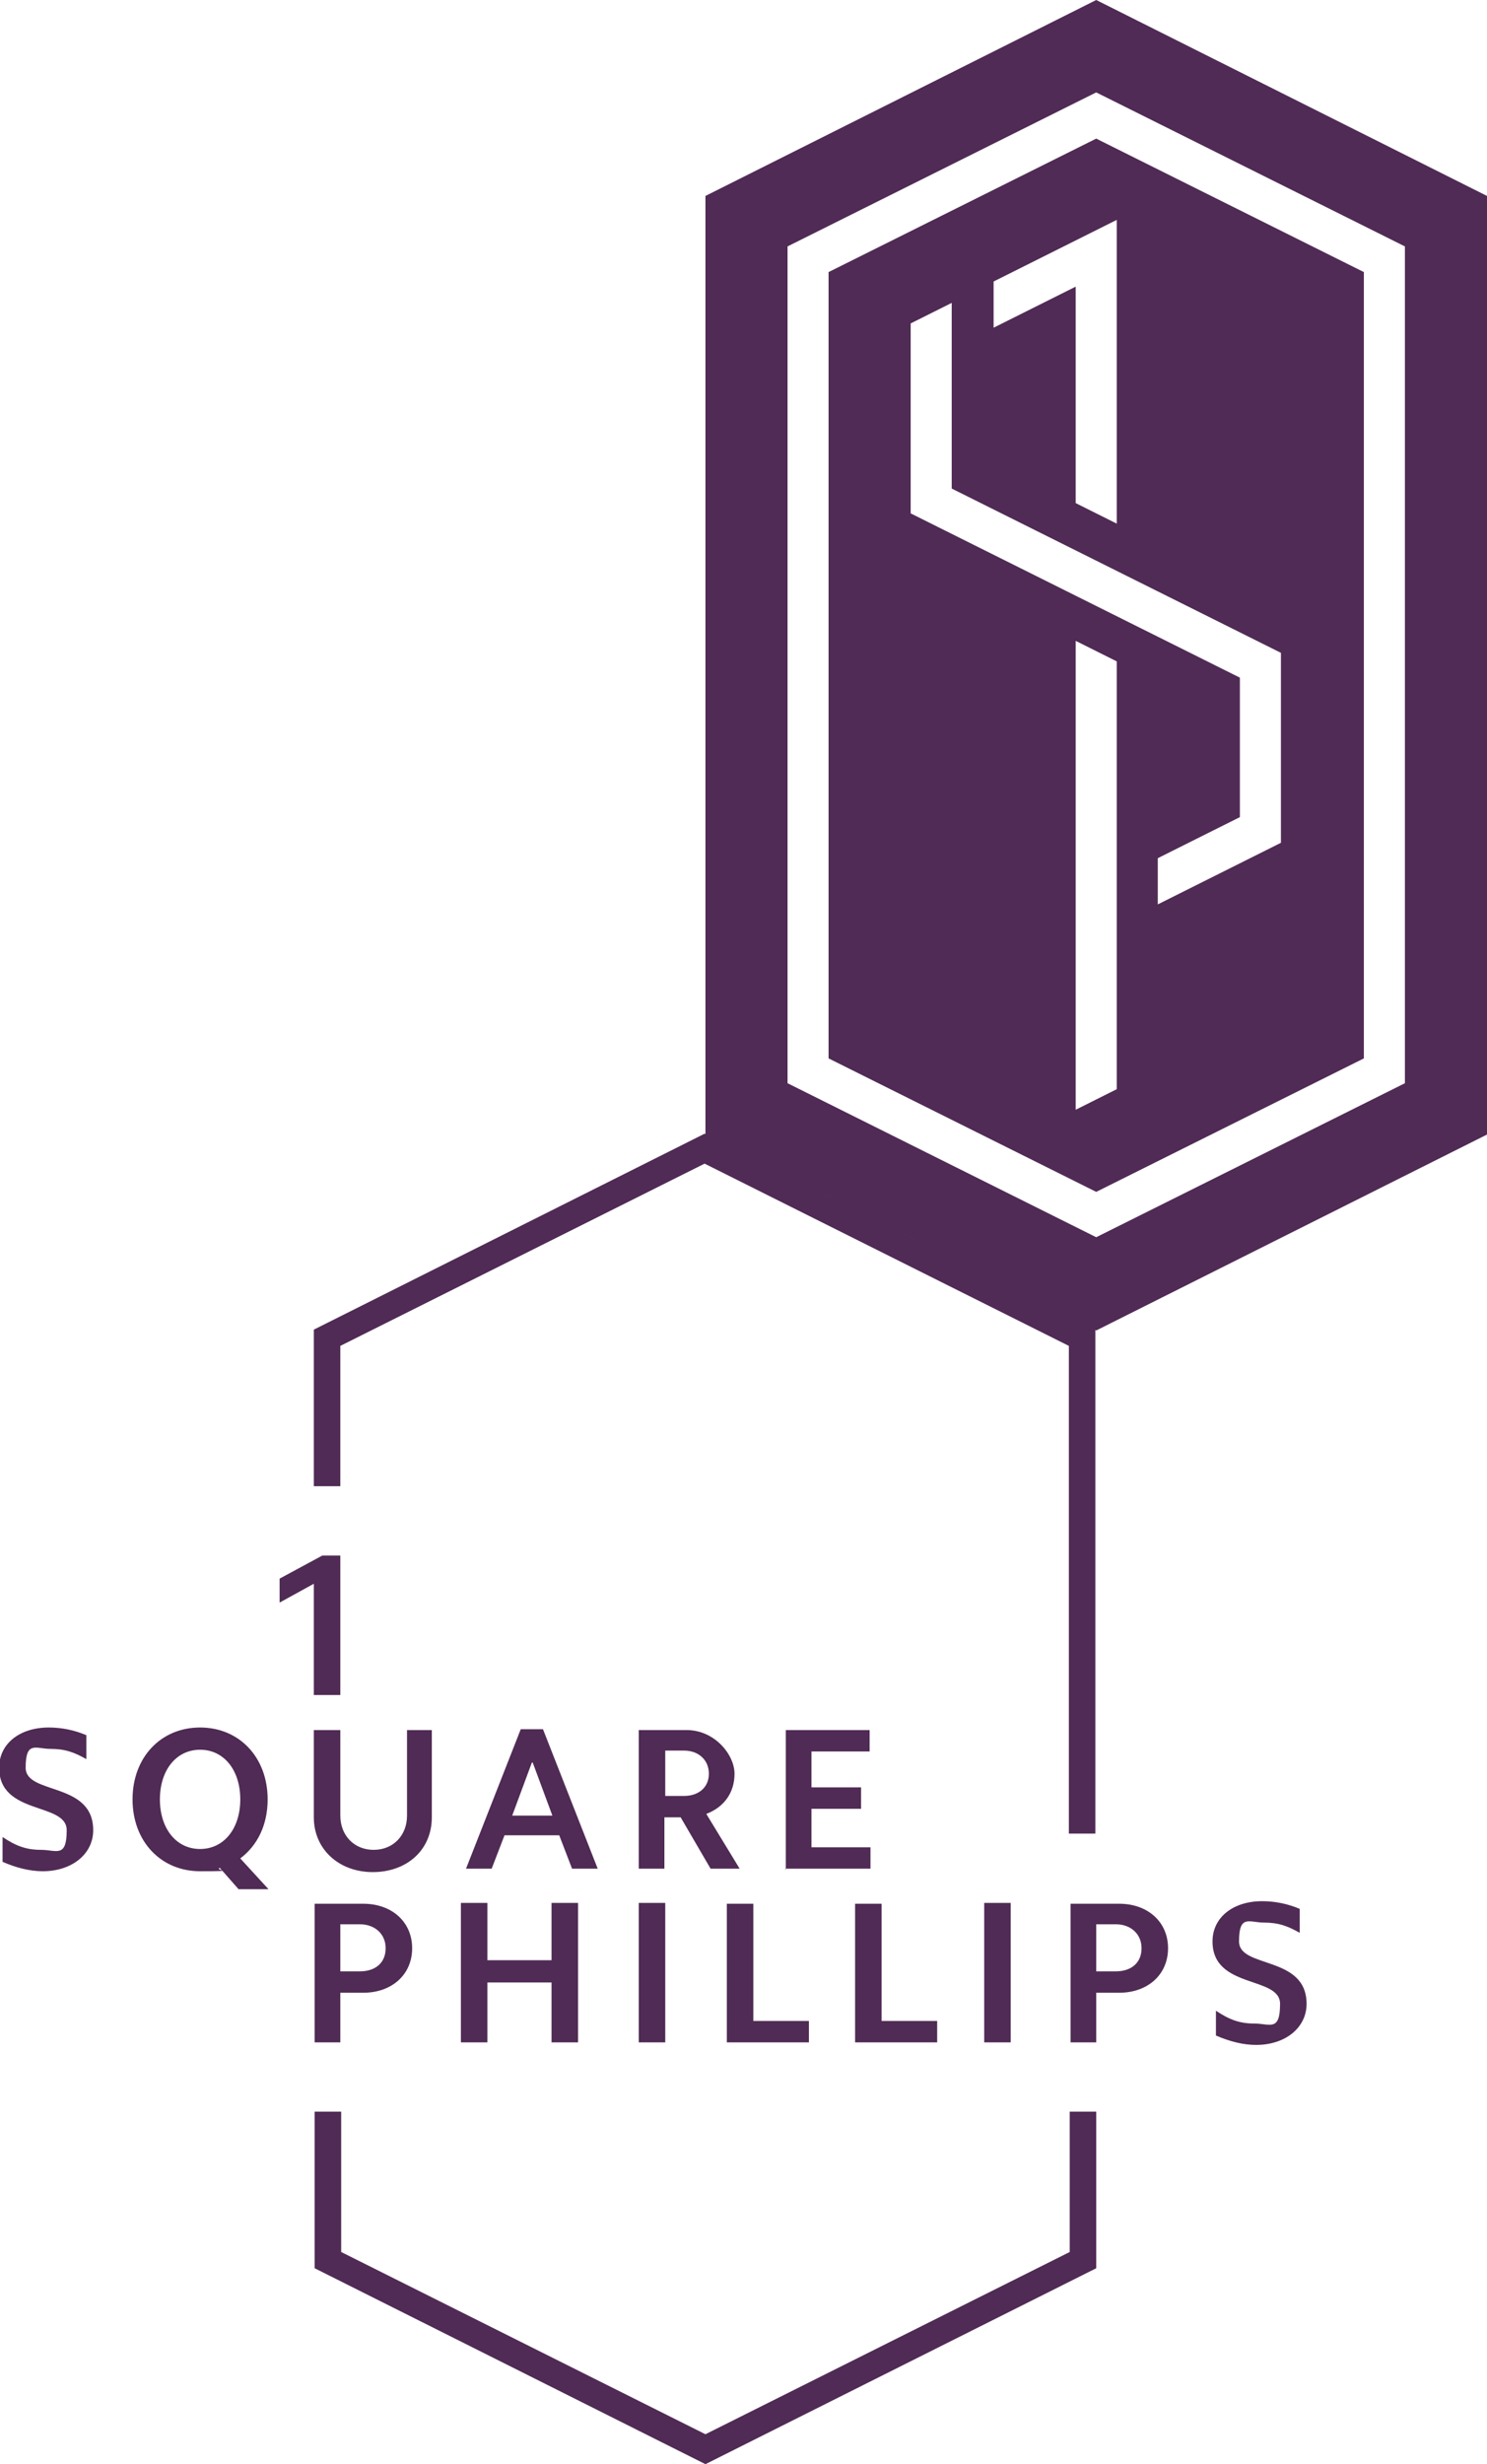
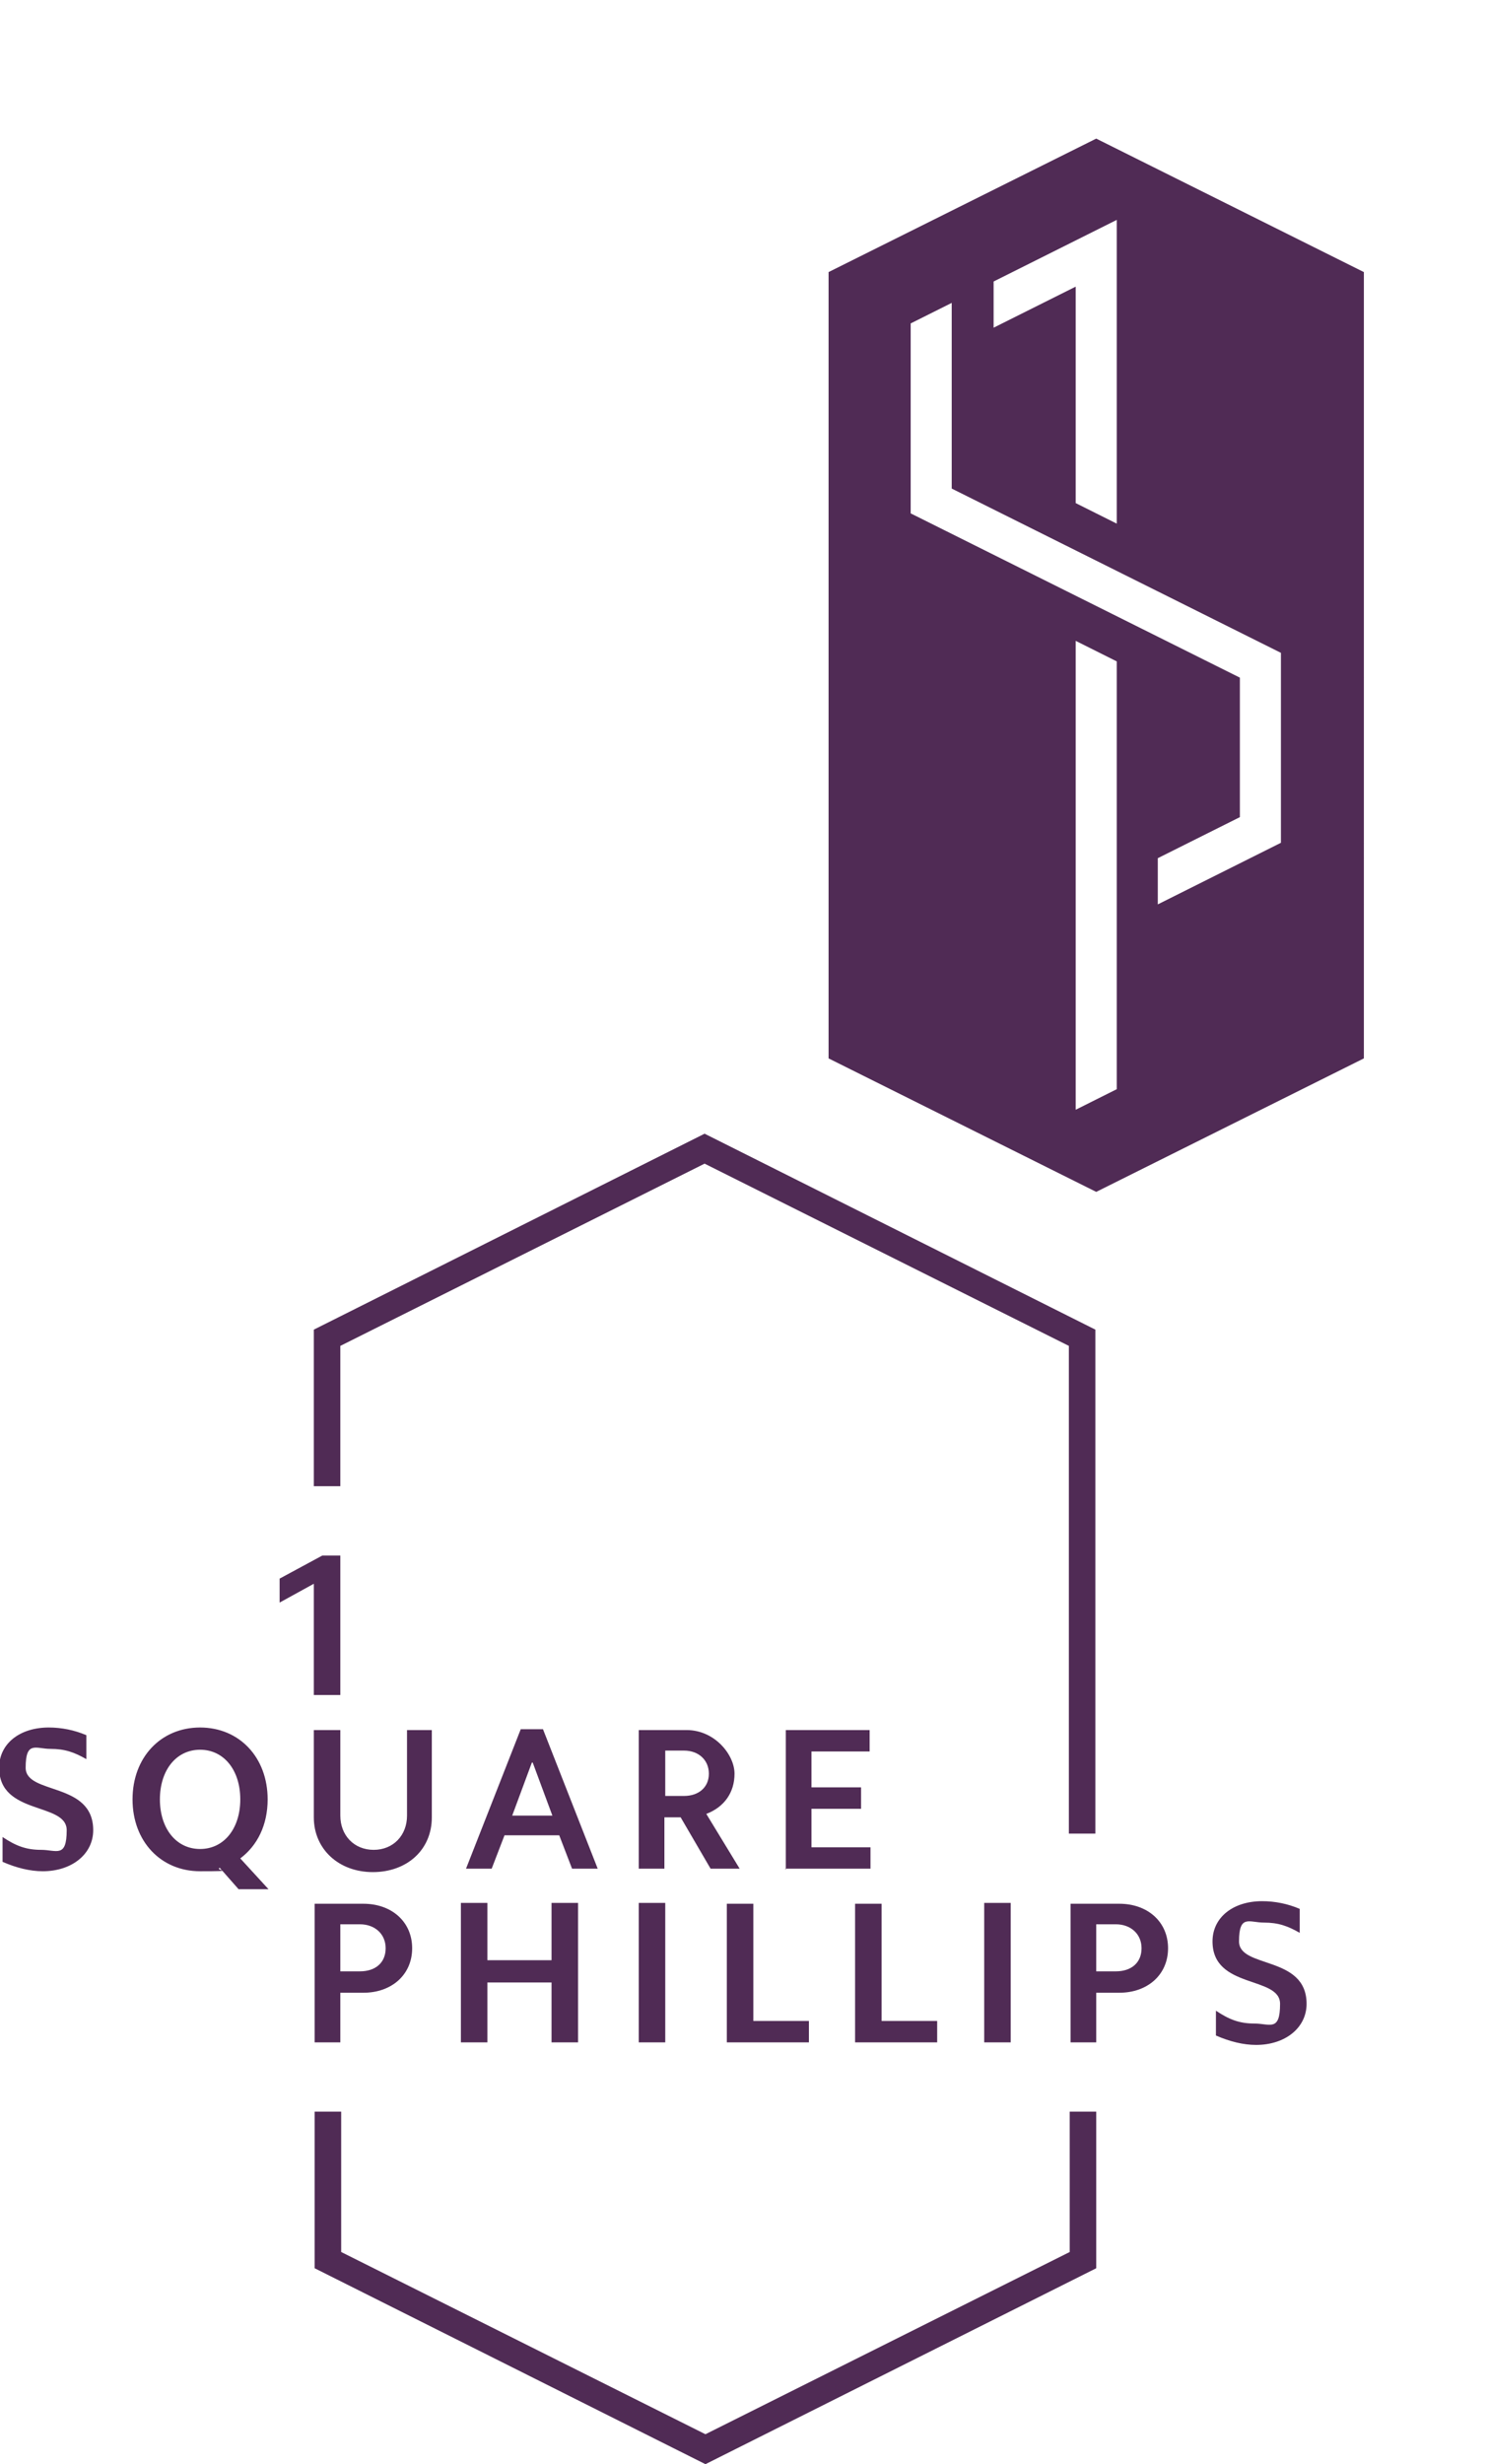
<svg xmlns="http://www.w3.org/2000/svg" id="Layer_1" width="173.9" height="288" version="1.1" viewBox="0 0 173.9 288">
  <defs>
    <style>
      .st0 {
        fill: #502b55;
      }
    </style>
  </defs>
  <g>
    <path class="st0" d="M96.9,31.8v91.9l31.3,15.6,31.3-15.6V31.8l-31.3-15.6-31.3,15.6ZM130.6,127.3l-4.8,2.4v-54.8l4.8,2.4v50ZM149.8,98.5l-14.4,7.2v-5.4l9.6-4.8v-16.3l-38.5-19.2v-22.2l4.8-2.4v21.7l38.5,19.2v22.2ZM130.6,61.2l-4.8-2.4v-25.3l-9.6,4.8v-5.4l14.4-7.2v35.5Z" />
-     <path class="st0" d="M128.2,0l-45.7,22.9v109.7l45.7,22.9,45.7-22.9V22.9L128.2,0ZM164.3,126.6l-36.1,18-36.1-18V28.8l36.1-18,36.1,18v97.8Z" />
  </g>
  <path class="st0" d="M128.2,246.8v18.3l-45.7,22.9-45.7-22.9v-18.3h3.1v16.4l42.6,21.3,42.6-21.3v-16.4h3.1ZM39.8,173.7v-16.4l42.6-21.3,42.6,21.3v57h3.1v-58.9l-45.7-22.9-45.7,22.9v18.3h3.1ZM36.7,198.1h3.1v-16.3h-2.1l-5,2.7v2.8l4-2.2v12.9ZM36.8,238.7h3v-5.8h2.7c3.3,0,5.7-2.1,5.7-5.2s-2.4-5.2-5.7-5.2h-5.7v16.3ZM39.8,224.9h2.3c1.7,0,3,1.1,3,2.8s-1.2,2.7-3,2.7h-2.3v-5.5ZM53.9,238.7h3.1v-7h7.5v7h3.1v-16.3h-3.1v6.7h-7.5v-6.7h-3.1v16.3ZM74.7,238.7h3.1v-16.3h-3.1v16.3ZM85,238.7h9.6v-2.5h-6.5v-13.7h-3.1v16.3ZM100,238.7h9.6v-2.5h-6.5v-13.7h-3.1v16.3ZM115.1,238.7h3.1v-16.3h-3.1v16.3ZM125.2,238.7h3v-5.8h2.7c3.3,0,5.7-2.1,5.7-5.2s-2.4-5.2-5.7-5.2h-5.7v16.3ZM128.2,224.9h2.3c1.7,0,3,1.1,3,2.8s-1.2,2.7-3,2.7h-2.3v-5.5ZM142.2,237.9c1.6.7,3.2,1.1,4.7,1.1,3.4,0,5.9-2,5.9-4.8,0-5.7-7.9-4.1-7.9-7.3s1.2-2.2,2.9-2.2,2.8.4,4.2,1.2v-2.8c-1.4-.6-2.9-.9-4.4-.9-3.4,0-5.8,1.9-5.8,4.7,0,5.6,7.9,4,7.9,7.3s-1.2,2.3-3,2.3-3-.5-4.5-1.5v2.9ZM.3,217.6c1.6.7,3.2,1.1,4.7,1.1,3.4,0,5.9-2,5.9-4.8,0-5.7-7.9-4.1-7.9-7.3s1.2-2.2,2.9-2.2,2.8.4,4.2,1.2v-2.8c-1.4-.6-2.9-.9-4.4-.9-3.4,0-5.8,1.9-5.8,4.7,0,5.6,7.9,4,7.9,7.3s-1.2,2.3-3,2.3-3-.5-4.5-1.5v2.9ZM15.5,210.3c0,4.9,3.3,8.4,7.9,8.4s1.6-.1,2.3-.4l2.2,2.5h3.5l-3.3-3.6c2-1.5,3.2-3.9,3.2-6.9,0-4.9-3.3-8.4-7.9-8.4s-7.9,3.5-7.9,8.4ZM18.7,210.3c0-3.4,1.9-5.8,4.7-5.8s4.7,2.4,4.7,5.8-1.9,5.8-4.7,5.8-4.7-2.4-4.7-5.8ZM50.7,202.2h-3.1v10c0,2.3-1.6,4-3.9,4s-3.9-1.7-3.9-4v-10h-3.1v10.2c0,3.7,2.9,6.4,6.9,6.4s6.9-2.6,6.9-6.4v-10.2ZM54.5,218.4h3l1.5-3.9h6.4l1.5,3.9h3l-6.4-16.3h-2.6l-6.4,16.3ZM62.3,206l2.3,6.2h-4.7l2.3-6.2ZM74.7,218.4h3v-6h1.9l3.5,6h3.4l-3.9-6.4c2.1-.8,3.3-2.5,3.3-4.7s-2.3-5.1-5.6-5.1h-5.6v16.3ZM77.8,204.6h2.2c1.7,0,2.9,1.1,2.9,2.7s-1.2,2.6-2.9,2.6h-2.2v-5.3ZM91.8,218.4h10v-2.5h-6.9v-4.5h5.8v-2.5h-5.8v-4.2h6.8v-2.5h-9.8v16.3Z" />
</svg>